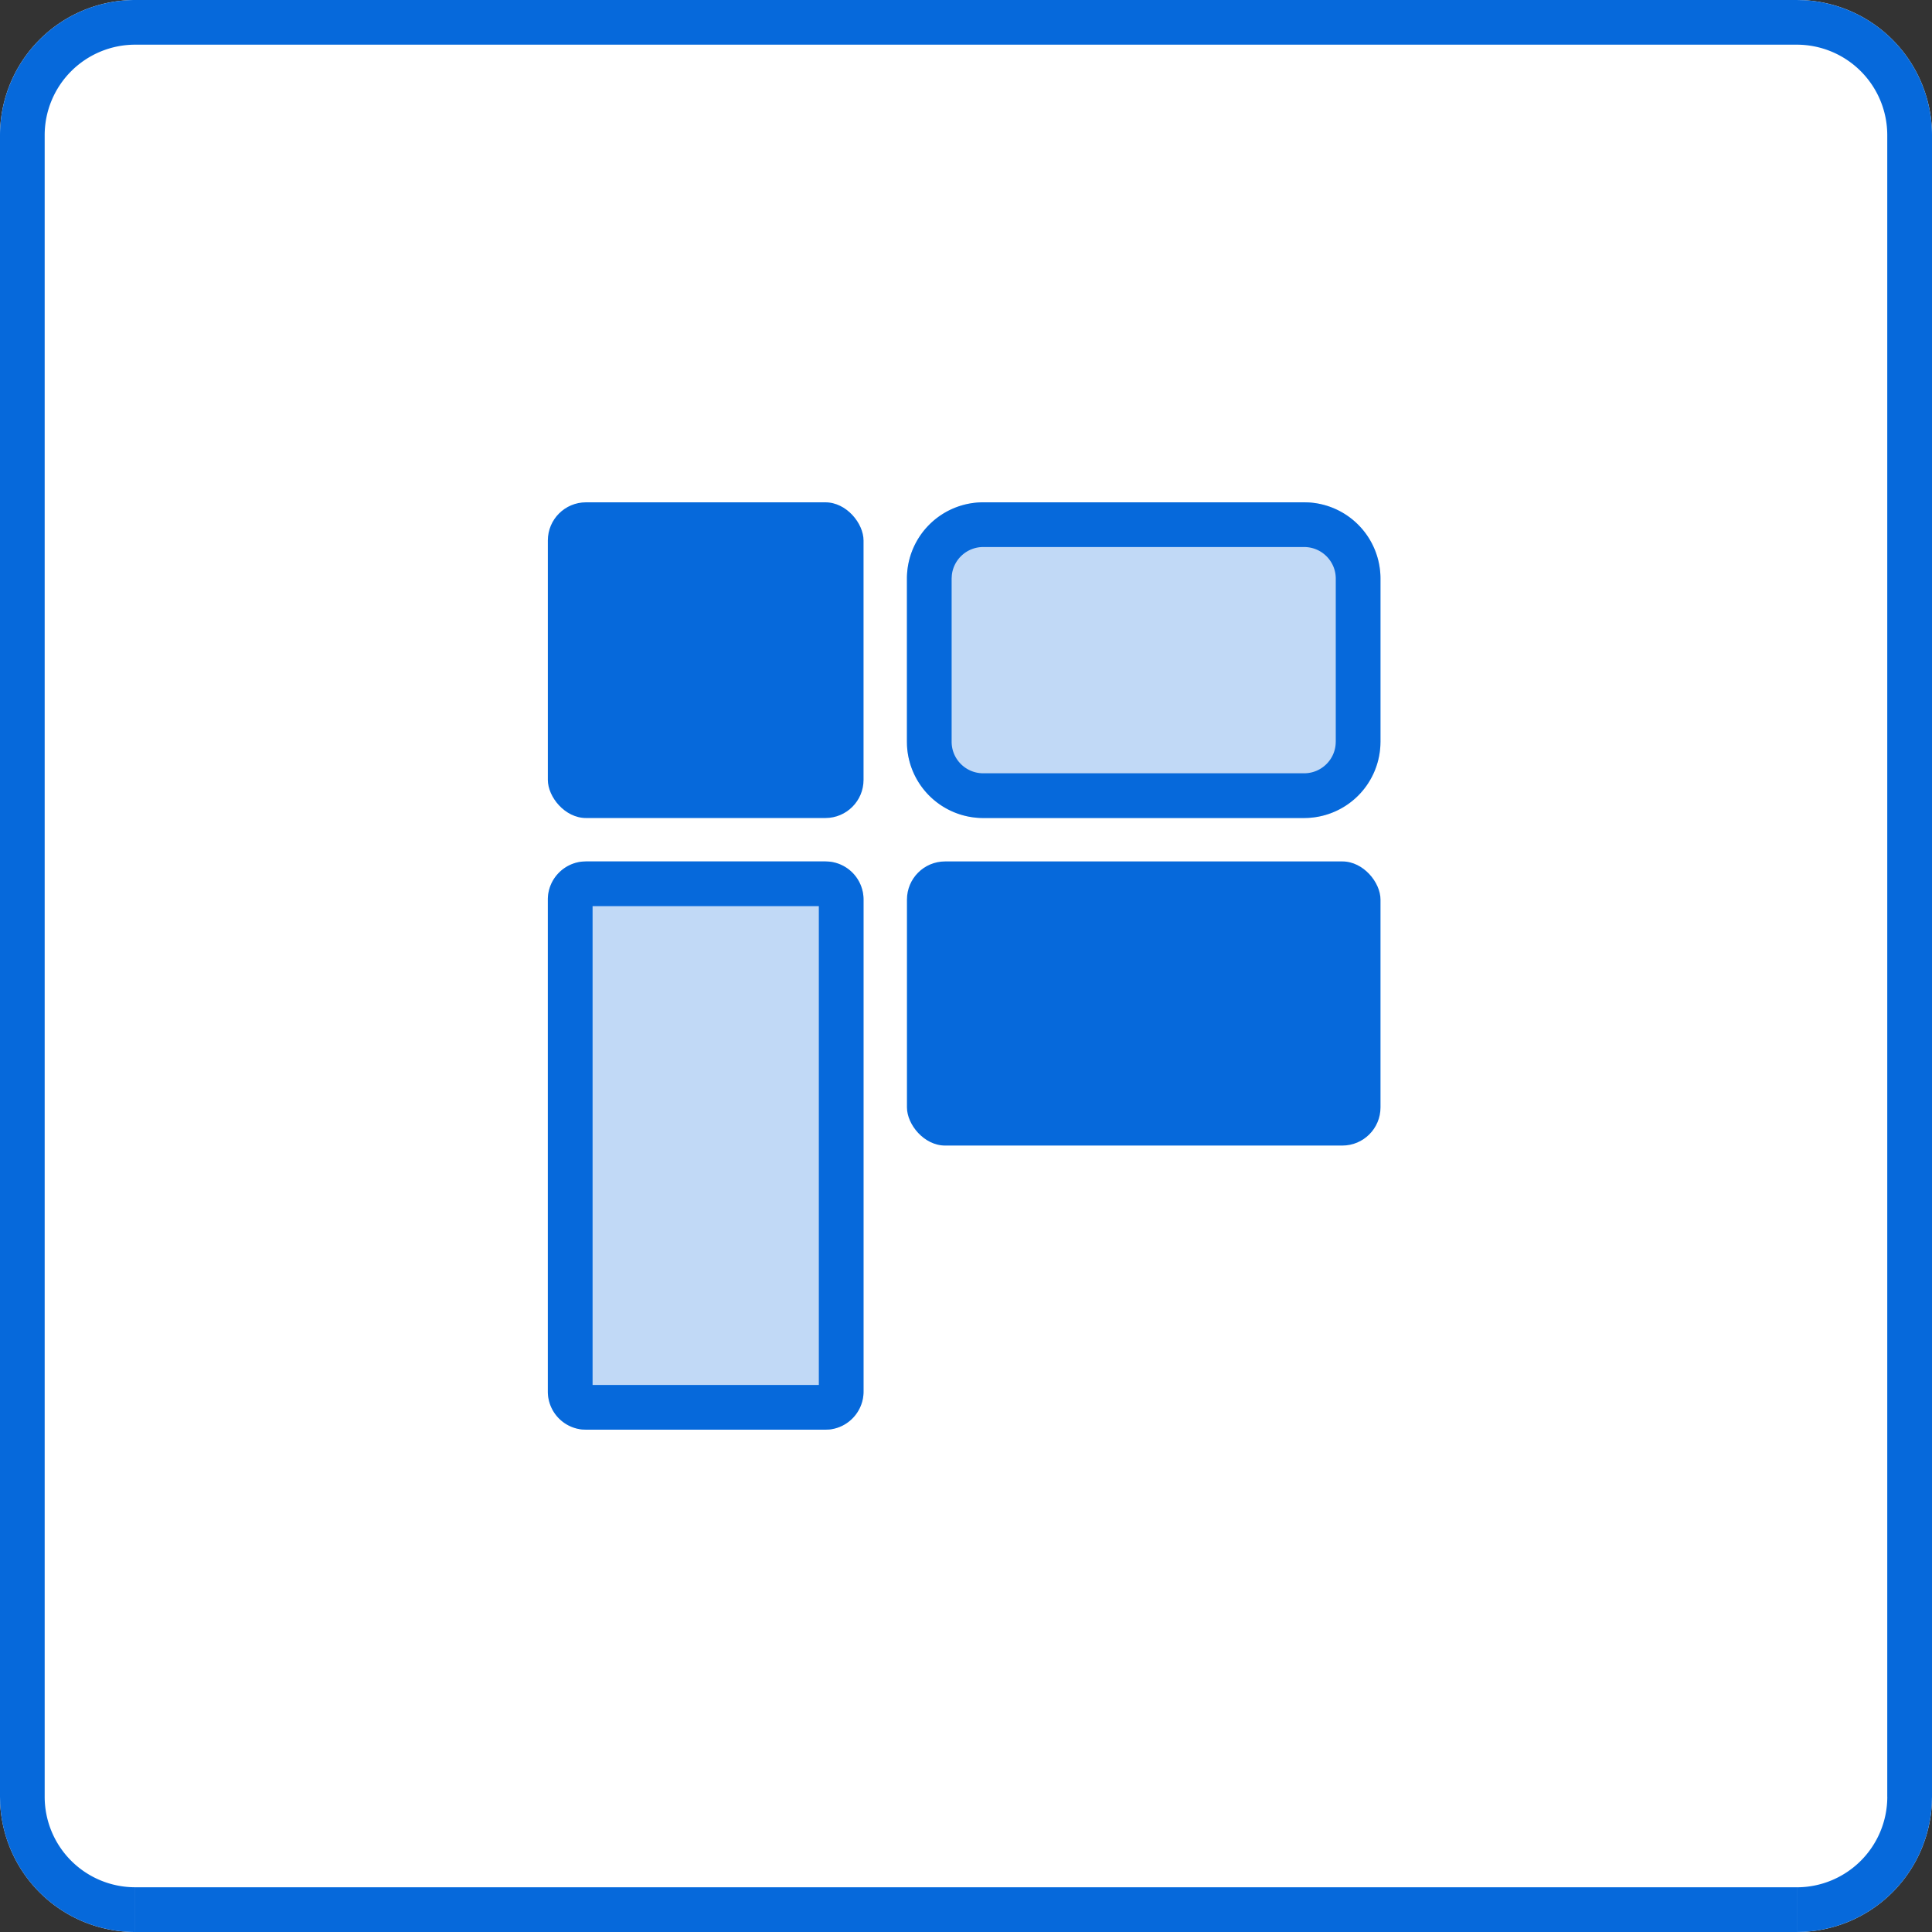
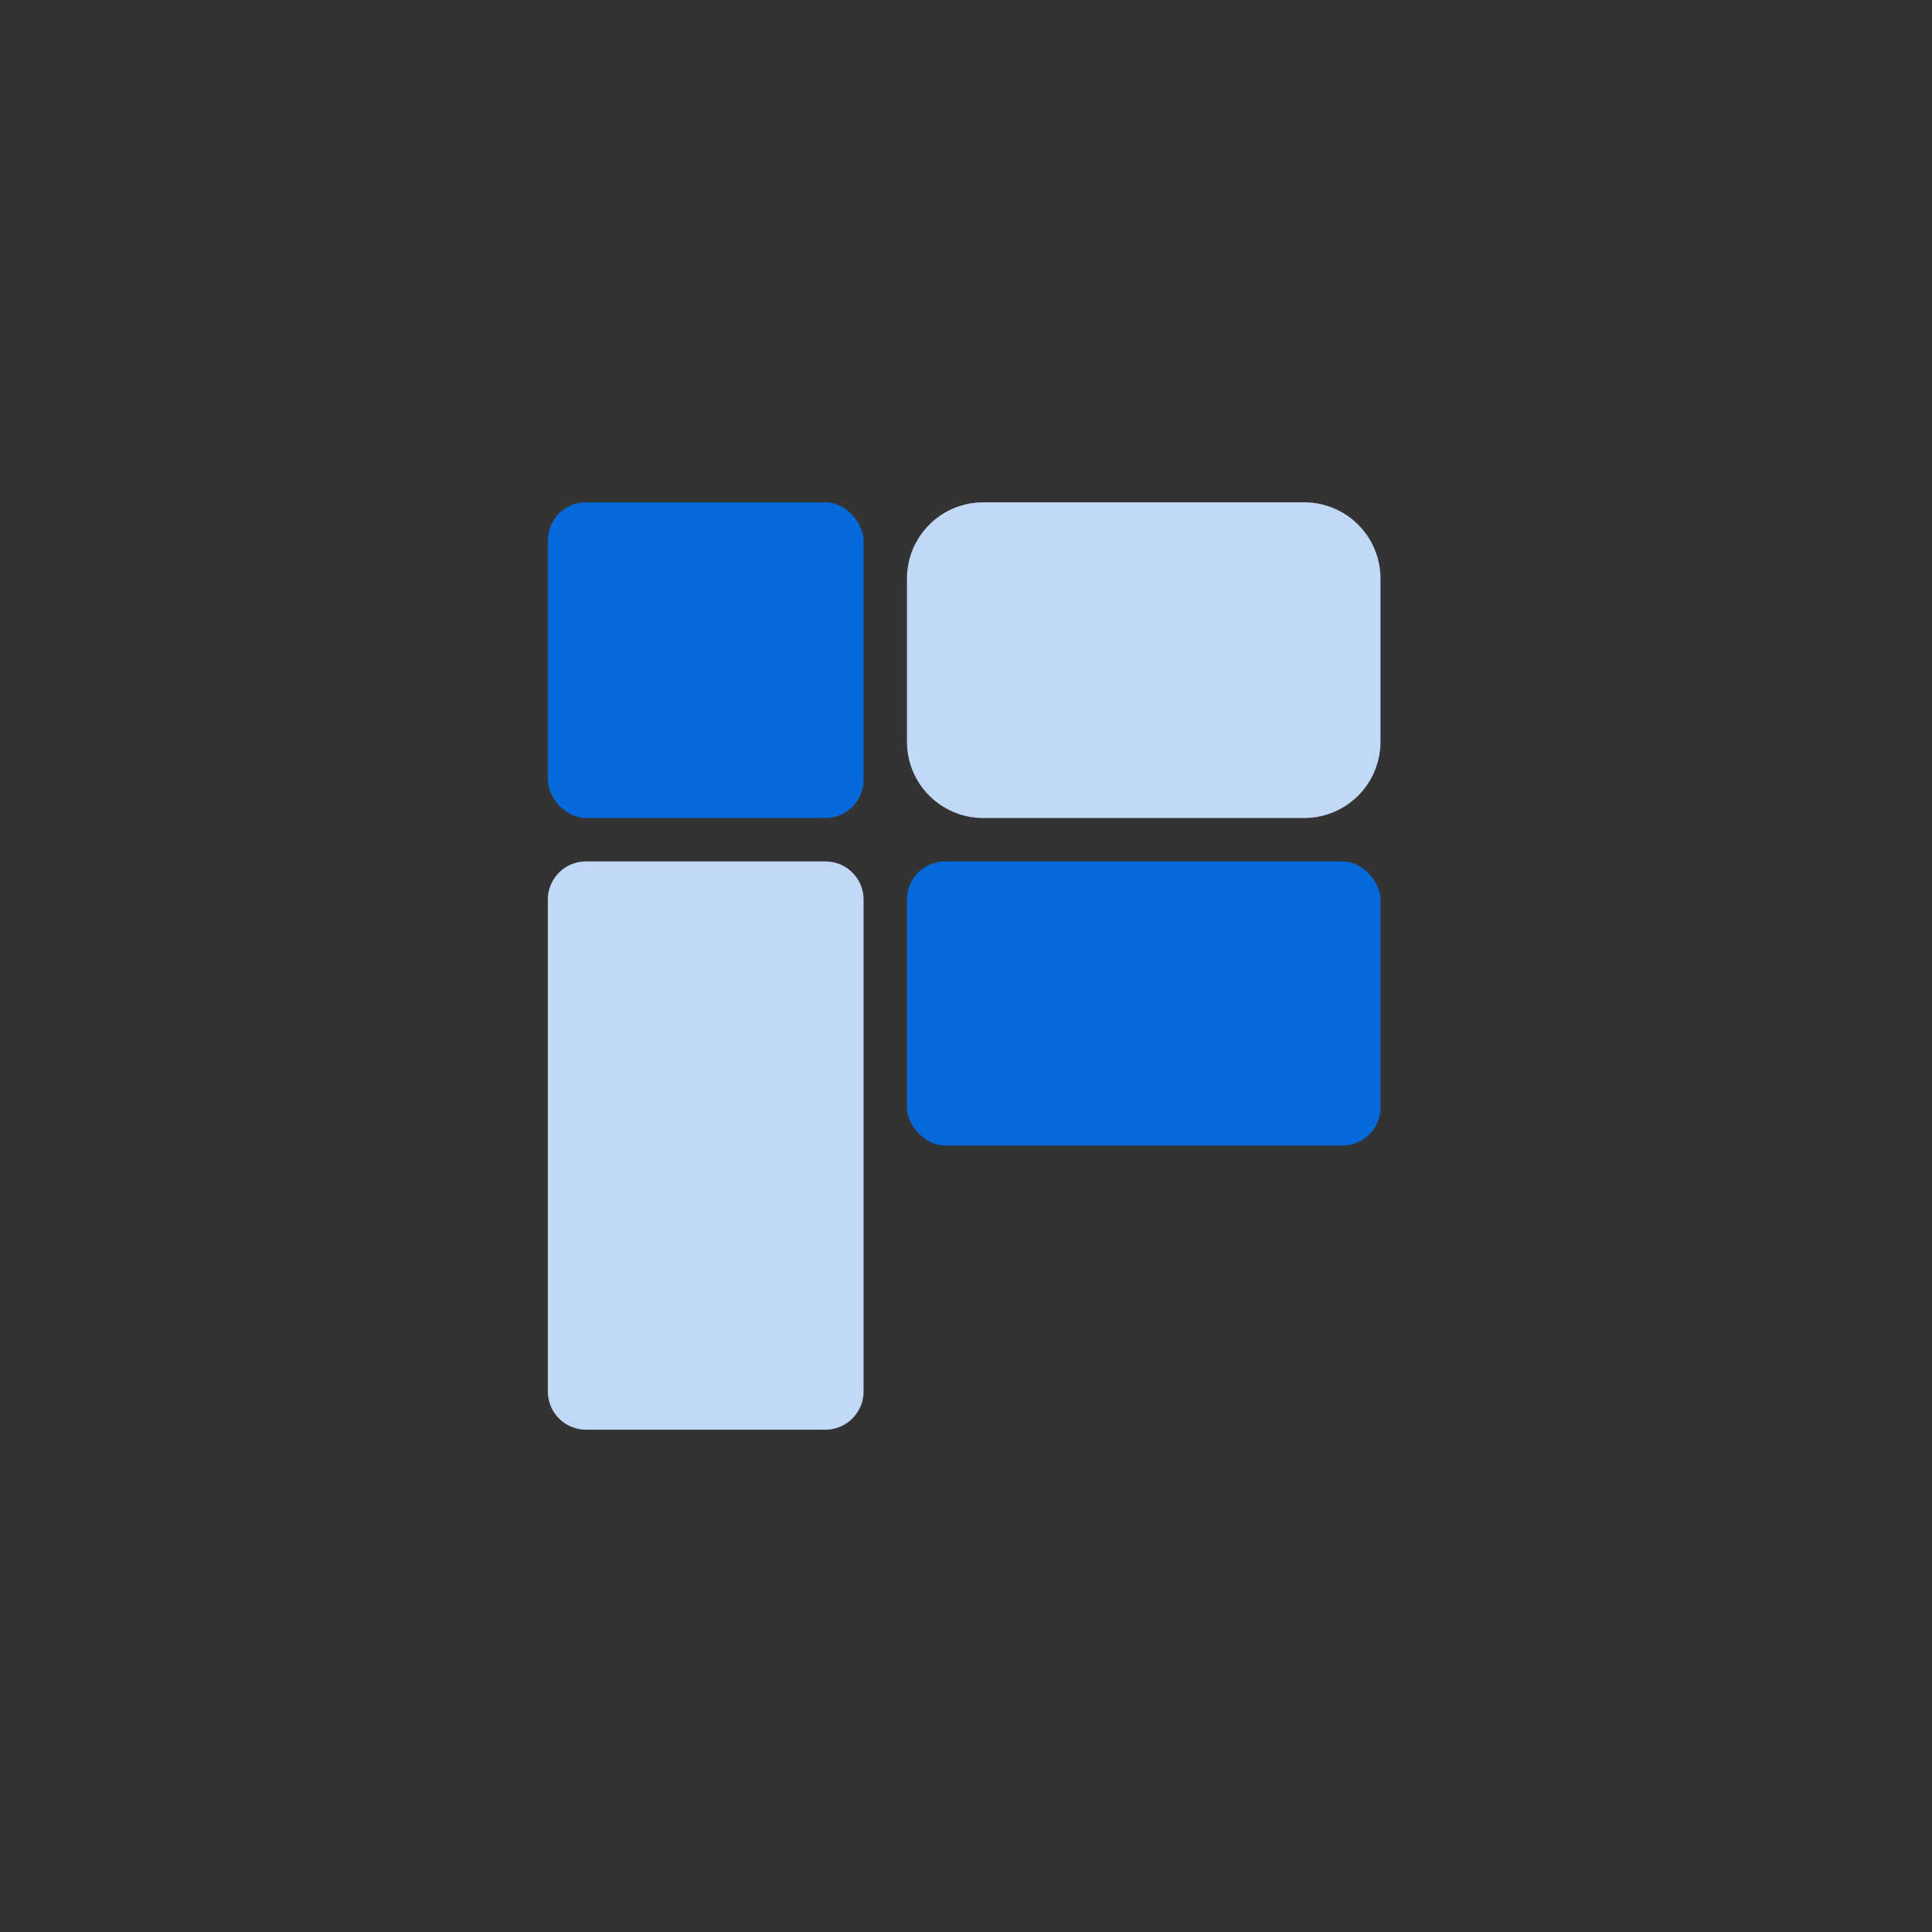
<svg xmlns="http://www.w3.org/2000/svg" width="64" height="64" fill="none">
  <rect width="100%" height="100%" fill="#333333" stroke="none" />
-   <path fill="#fff" d="M0 4.48A4.48 4.48 0 0 1 4.48 0h55.04A4.48 4.48 0 0 1 64 4.48v55.04A4.48 4.48 0 0 1 59.52 64H4.48A4.48 4.48 0 0 1 0 59.52V4.48Z" />
-   <path fill="#0669DB" d="M59.52 62.519V64H4.48v-1.481h55.04Zm2.998-2.999V4.48a2.998 2.998 0 0 0-2.998-3H4.48a2.999 2.999 0 0 0-3 3v55.04a2.998 2.998 0 0 0 2.999 2.998V64a4.48 4.48 0 0 1-4.474-4.25L0 59.52V4.48A4.48 4.48 0 0 1 4.48 0h55.04l.23.006A4.48 4.48 0 0 1 64 4.48v55.04l-.006.23a4.48 4.48 0 0 1-4.243 4.244l-.23.006v-1.481a2.998 2.998 0 0 0 2.998-2.999Z" />
  <rect width="10.458" height="10.458" x="18.148" y="16.64" fill="#0669DB" rx="1.264" />
  <path fill="#C1D9F6" d="M18.148 29.8c0-.698.566-1.264 1.264-1.264h7.93c.699 0 1.264.566 1.264 1.263v16.297c0 .698-.566 1.264-1.263 1.264h-7.93a1.264 1.264 0 0 1-1.265-1.264V29.8Z" />
-   <path fill="#0669DB" d="M19.63 45.879h7.495V30.017H19.63V45.88Zm8.976.217c0 .654-.497 1.193-1.134 1.258l-.129.006h-7.93l-.13-.006a1.264 1.264 0 0 1-1.135-1.258V29.8c0-.654.498-1.193 1.135-1.258l.13-.006h7.93l.129.006a1.264 1.264 0 0 1 1.134 1.258v16.296Z" />
  <rect width="15.687" height="9.412" x="30.044" y="28.536" fill="#0669DB" rx="1.264" />
  <path fill="#C1D9F6" d="M30.044 19.167a2.527 2.527 0 0 1 2.527-2.527h10.632a2.527 2.527 0 0 1 2.528 2.527v5.403a2.527 2.527 0 0 1-2.528 2.528H32.571a2.527 2.527 0 0 1-2.527-2.527v-5.404Z" />
-   <path fill="#0669DB" d="M43.204 25.616v1.482H32.57v-1.482h10.633Zm1.045-1.045v-5.404c0-.577-.468-1.045-1.045-1.046H32.57c-.541 0-.987.412-1.04.94l-.006.106v5.404c0 .577.469 1.045 1.046 1.045v1.482a2.527 2.527 0 0 1-2.524-2.397l-.003-.13v-5.404a2.527 2.527 0 0 1 2.527-2.527h10.633l.13.003a2.527 2.527 0 0 1 2.397 2.524v5.404l-.004.13a2.527 2.527 0 0 1-2.394 2.393l-.13.004v-1.482c.578 0 1.046-.468 1.046-1.045Z" />
</svg>